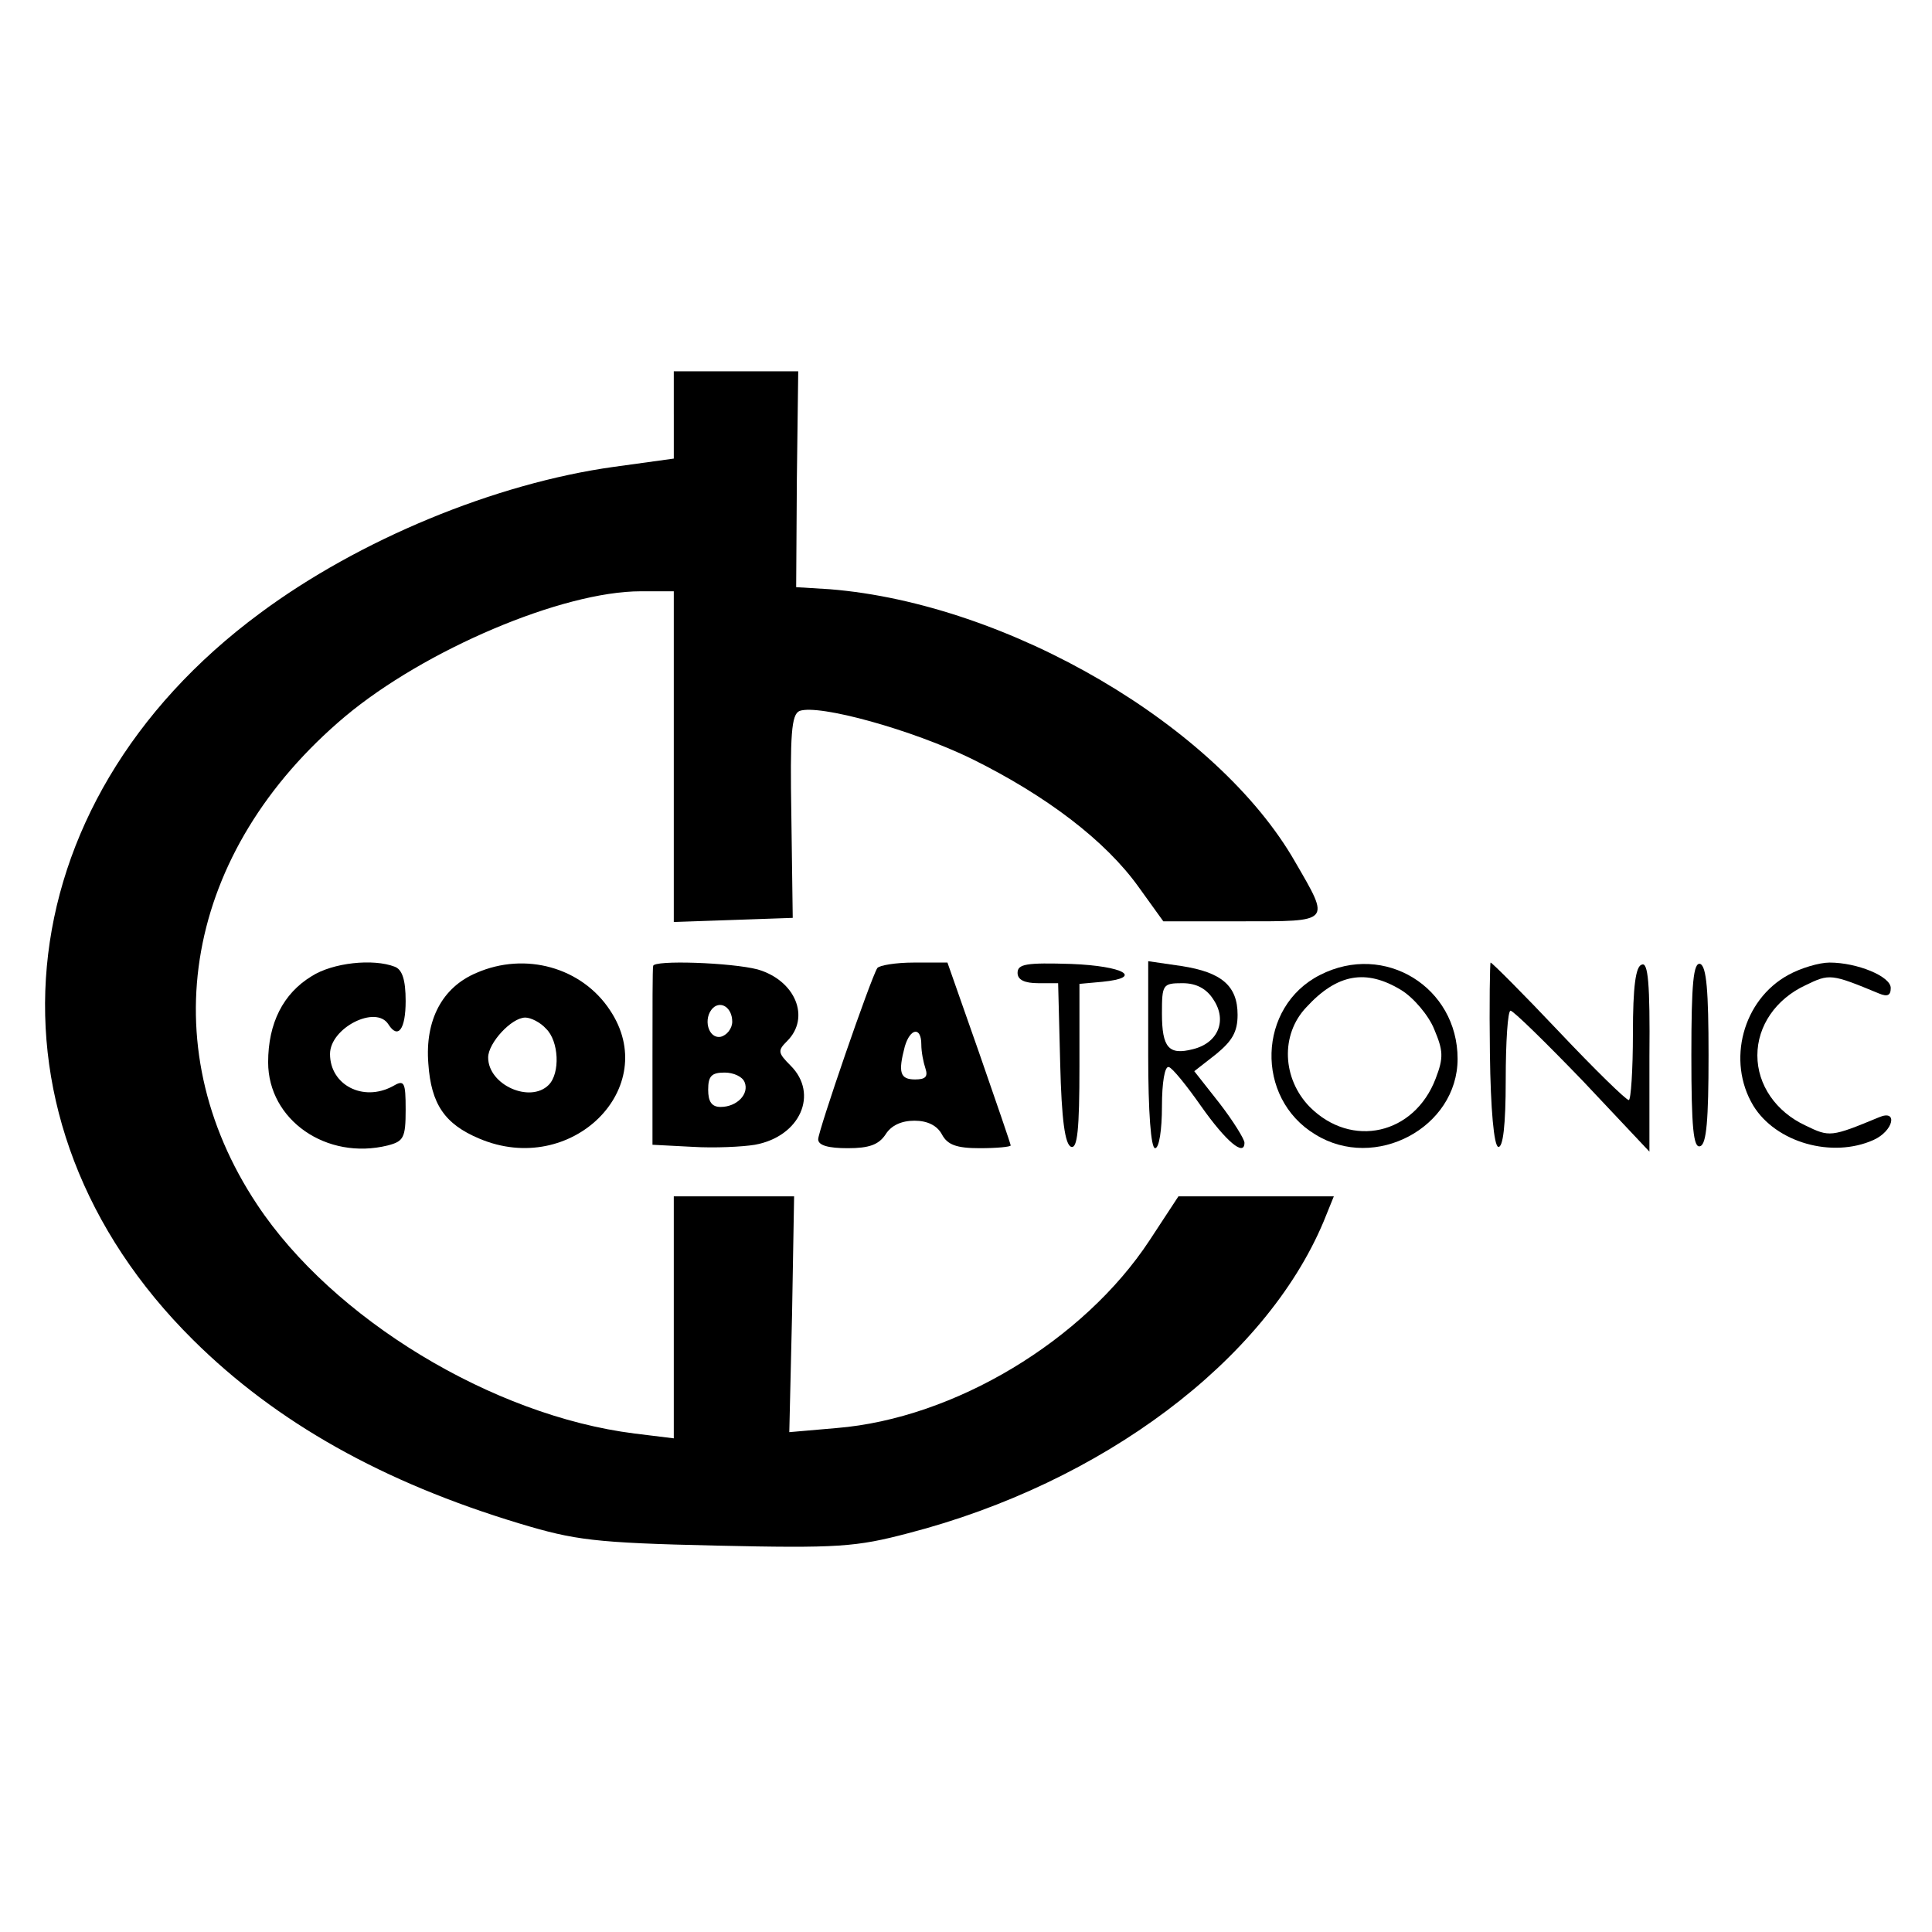
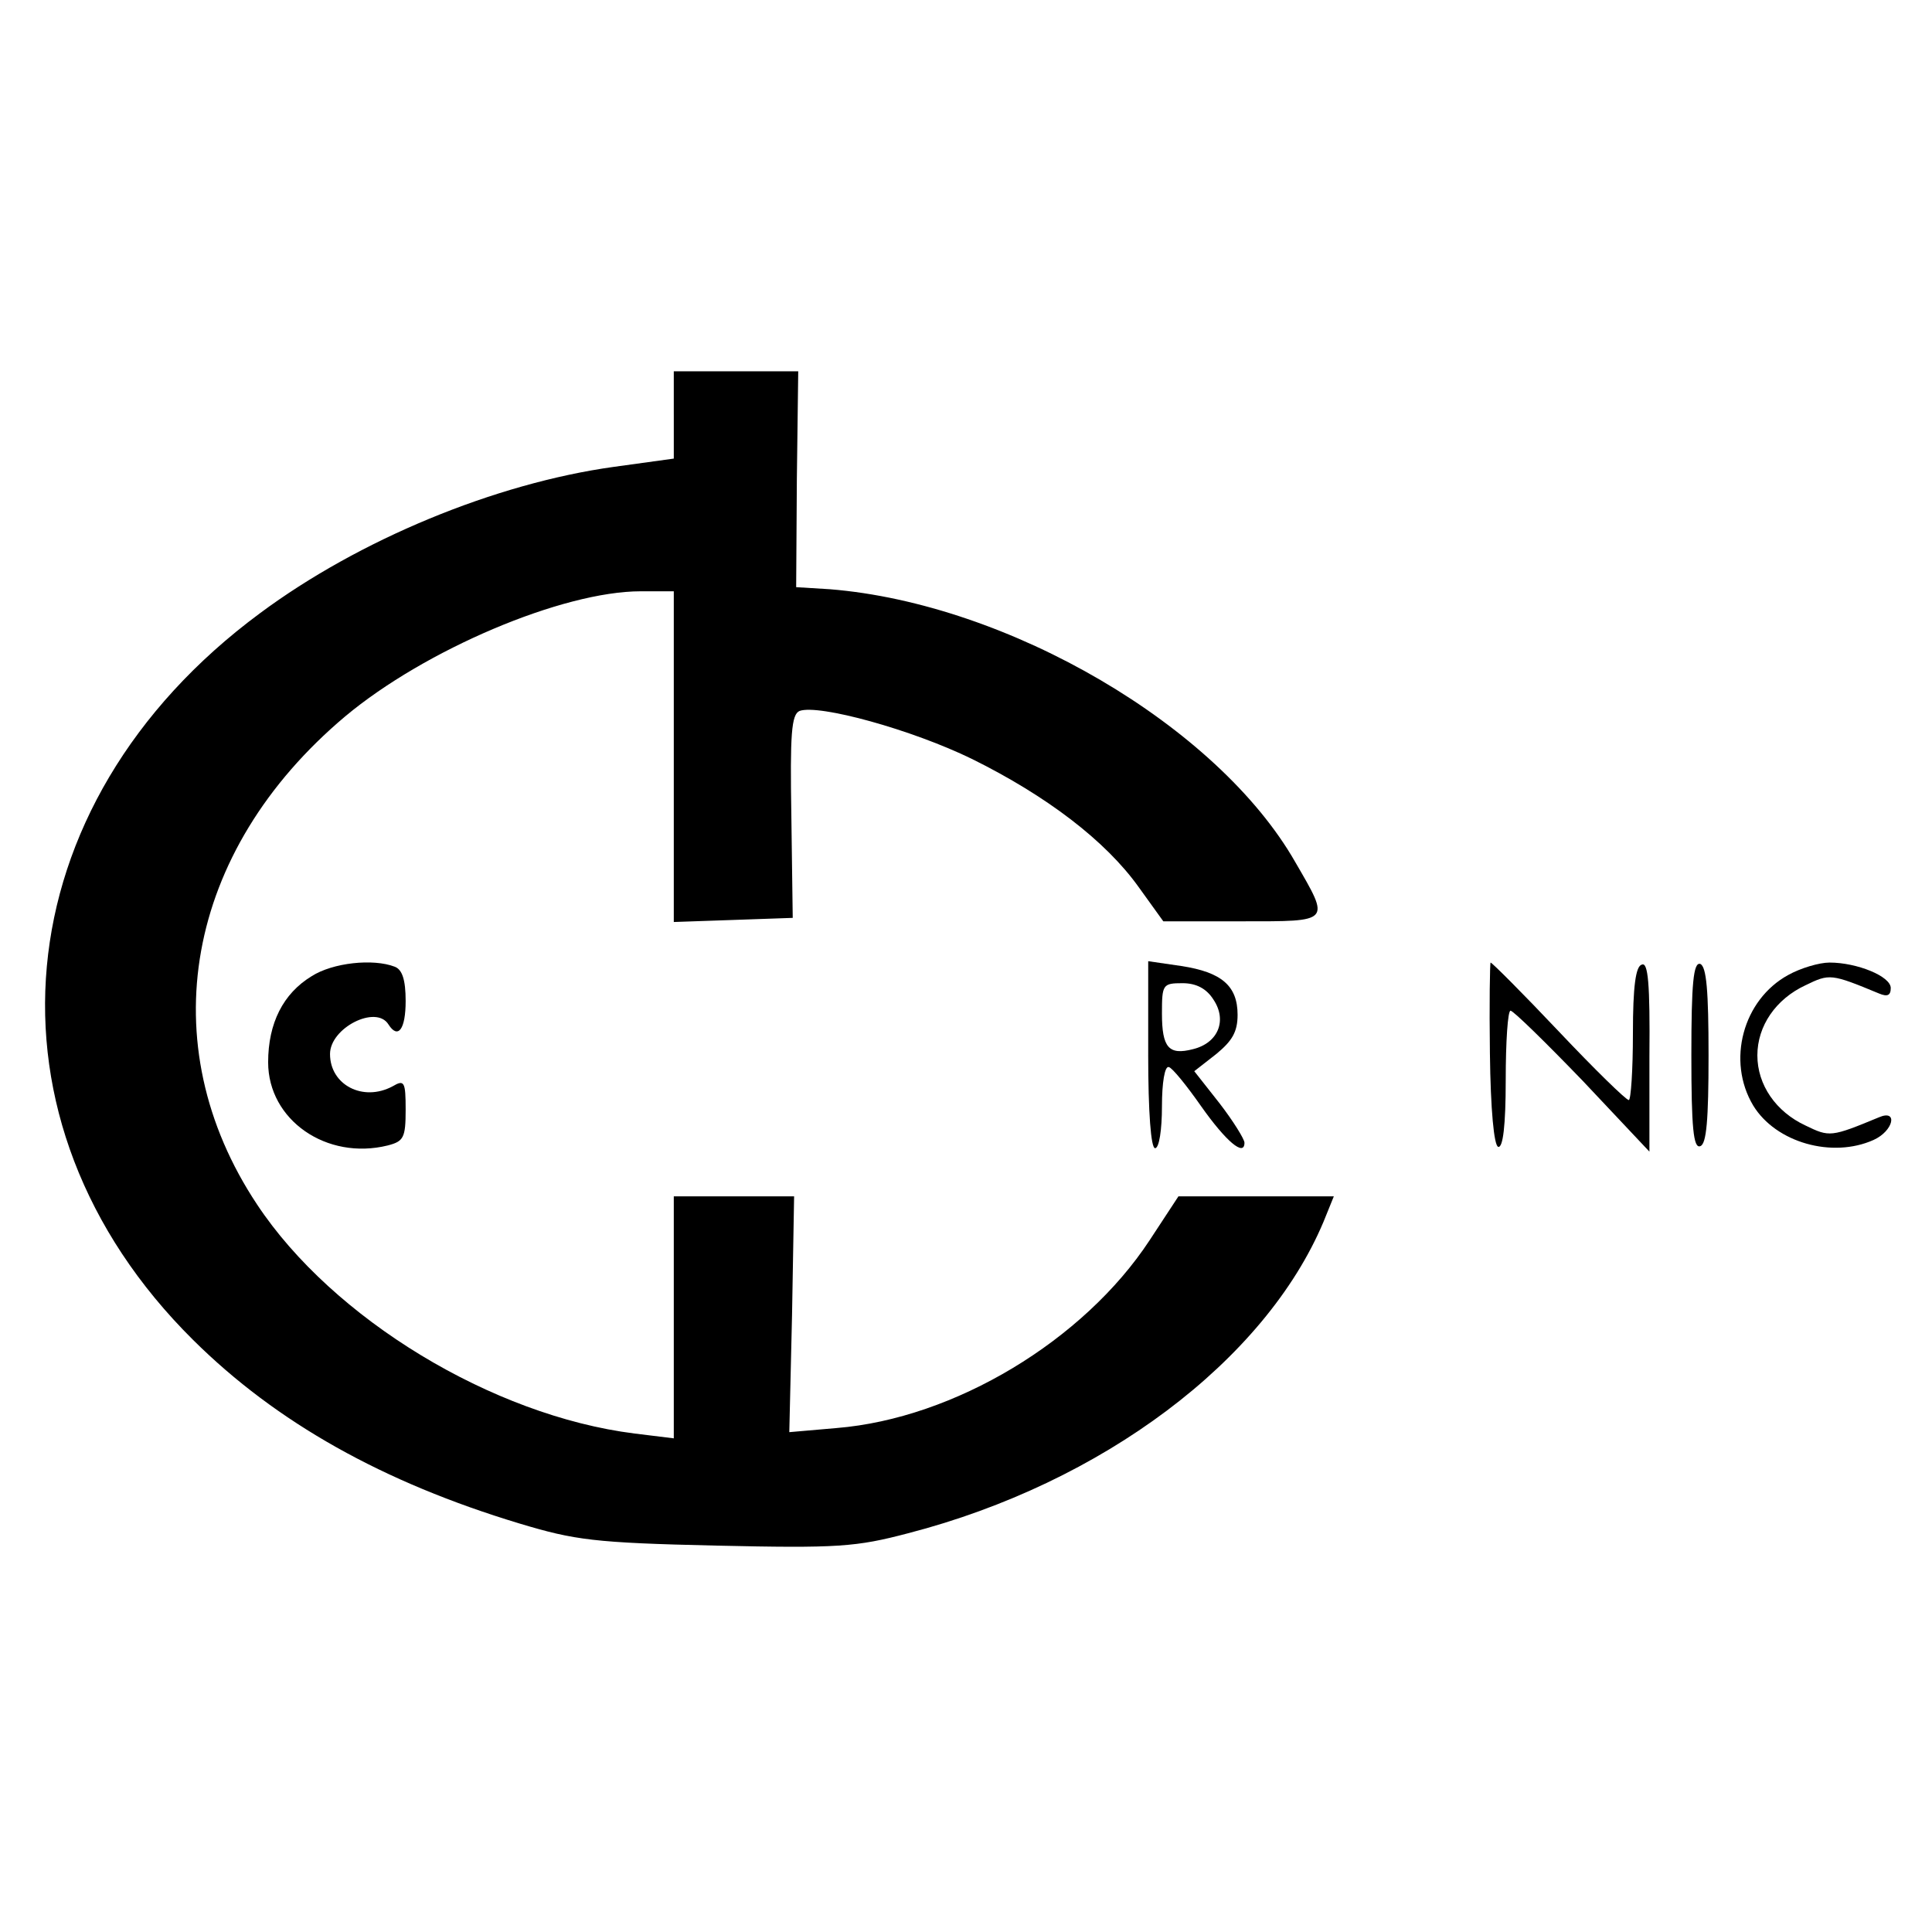
<svg xmlns="http://www.w3.org/2000/svg" version="1.0" width="281pt" height="281pt" viewBox="0 0 281 281" preserveAspectRatio="xMidYMid meet">
  <g transform="translate(0,281) scale(0.1,-0.1)" fill="#000000" stroke="none">
    <path d="M980 2207 l0 -64 -87 -12 c-173 -24 -371 -106 -515 -213 -376 -278 -418 -739 -97 -1057 121 -120 276 -207 475 -267 80 -24 108 -28 285 -32 178 -4 204 -2 280 18 282 73 519 251 604 453 l15 37 -113 0 -113 0 -42 -64 c-96 -146 -284 -259 -455 -273 l-69 -6 4 171 3 172 -87 0 -88 0 0 -176 0 -176 -57 7 c-207 26 -439 167 -549 333 -155 233 -105 514 128 710 116 97 316 182 430 182 l48 0 0 -240 0 -241 87 3 86 3 -2 148 c-2 119 0 148 12 153 28 10 163 -27 251 -70 109 -54 194 -119 242 -186 l36 -50 115 0 c130 0 128 -2 77 86 -113 198 -417 376 -677 397 l-49 3 1 157 2 157 -91 0 -90 0 0 -63z" />
    <path d="M453 1390 c-41 -25 -63 -68 -63 -125 0 -84 85 -143 174 -121 23 6 26 11 26 52 0 41 -2 44 -19 34 -43 -23 -91 2 -91 47 0 38 67 72 85 43 14 -22 25 -7 25 34 0 31 -5 46 -16 50 -31 12 -90 6 -121 -14z" />
-     <path d="M693 1395 c-50 -21 -75 -69 -70 -132 4 -59 24 -88 74 -109 134 -57 266 74 190 187 -41 62 -123 85 -194 54z m101 -81 c19 -18 21 -65 4 -82 -27 -27 -88 0 -88 40 0 21 34 58 54 58 8 0 22 -7 30 -16z" />
-     <path d="M950 1405 c-1 -3 -1 -62 -1 -132 l0 -128 58 -3 c32 -2 73 0 91 3 66 12 93 74 52 115 -19 19 -19 22 -5 36 34 34 12 88 -43 104 -38 10 -152 14 -152 5z m115 -81 c0 -10 -8 -20 -17 -22 -18 -3 -26 27 -11 42 12 11 28 0 28 -20z m18 -88 c7 -17 -11 -36 -35 -36 -13 0 -18 8 -18 25 0 20 5 25 24 25 13 0 26 -6 29 -14z" />
-     <path d="M1276 1402 c-10 -16 -86 -237 -86 -249 0 -9 15 -13 43 -13 31 0 45 5 55 20 8 13 23 20 42 20 19 0 33 -7 40 -20 8 -15 21 -20 55 -20 25 0 45 2 45 4 0 2 -21 63 -46 135 l-46 131 -49 0 c-26 0 -50 -4 -53 -8z m64 -111 c0 -11 3 -26 6 -35 4 -12 0 -16 -15 -16 -22 0 -25 10 -15 48 8 27 24 29 24 3z" />
-     <path d="M1480 1395 c0 -10 10 -15 30 -15 l29 0 3 -117 c2 -82 7 -118 16 -121 9 -3 12 25 12 117 l0 120 33 3 c61 6 32 23 -45 26 -65 2 -78 0 -78 -13z" />
    <path d="M1670 1276 c0 -84 4 -136 10 -136 6 0 10 27 10 61 0 34 4 59 10 57 5 -1 26 -27 47 -57 36 -51 63 -74 63 -53 0 5 -16 31 -36 57 l-37 47 32 25 c23 19 31 32 31 57 0 42 -23 62 -82 71 l-48 7 0 -136z m95 80 c20 -30 7 -63 -30 -72 -35 -9 -45 2 -45 52 0 42 1 44 30 44 20 0 35 -8 45 -24z" />
-     <path d="M1920 1392 c-91 -46 -95 -179 -7 -232 87 -54 207 10 207 110 0 104 -106 170 -200 122z m118 -22 c18 -11 40 -37 48 -57 13 -31 14 -41 2 -72 -31 -81 -122 -102 -183 -41 -40 41 -43 105 -5 145 45 49 87 56 138 25z" />
    <path d="M2167 1278 c1 -83 6 -134 12 -136 7 -2 11 31 11 97 0 56 3 101 7 101 4 0 51 -46 105 -102 l97 -103 0 138 c1 107 -2 138 -11 134 -9 -2 -13 -32 -13 -100 0 -54 -3 -97 -6 -97 -4 0 -50 45 -102 100 -52 55 -97 100 -99 100 -1 0 -2 -60 -1 -132z" />
    <path d="M2460 1275 c0 -105 3 -136 13 -132 9 3 12 38 12 132 0 94 -3 129 -12 133 -10 3 -13 -28 -13 -133z" />
    <path d="M2601 1392 c-66 -36 -90 -125 -51 -190 33 -54 115 -77 175 -50 29 13 36 45 8 33 -70 -29 -72 -29 -107 -12 -43 20 -70 59 -70 102 0 43 27 82 70 102 35 17 37 17 107 -12 12 -5 17 -3 17 8 0 17 -49 37 -89 37 -15 0 -42 -8 -60 -18z" />
  </g>
</svg>